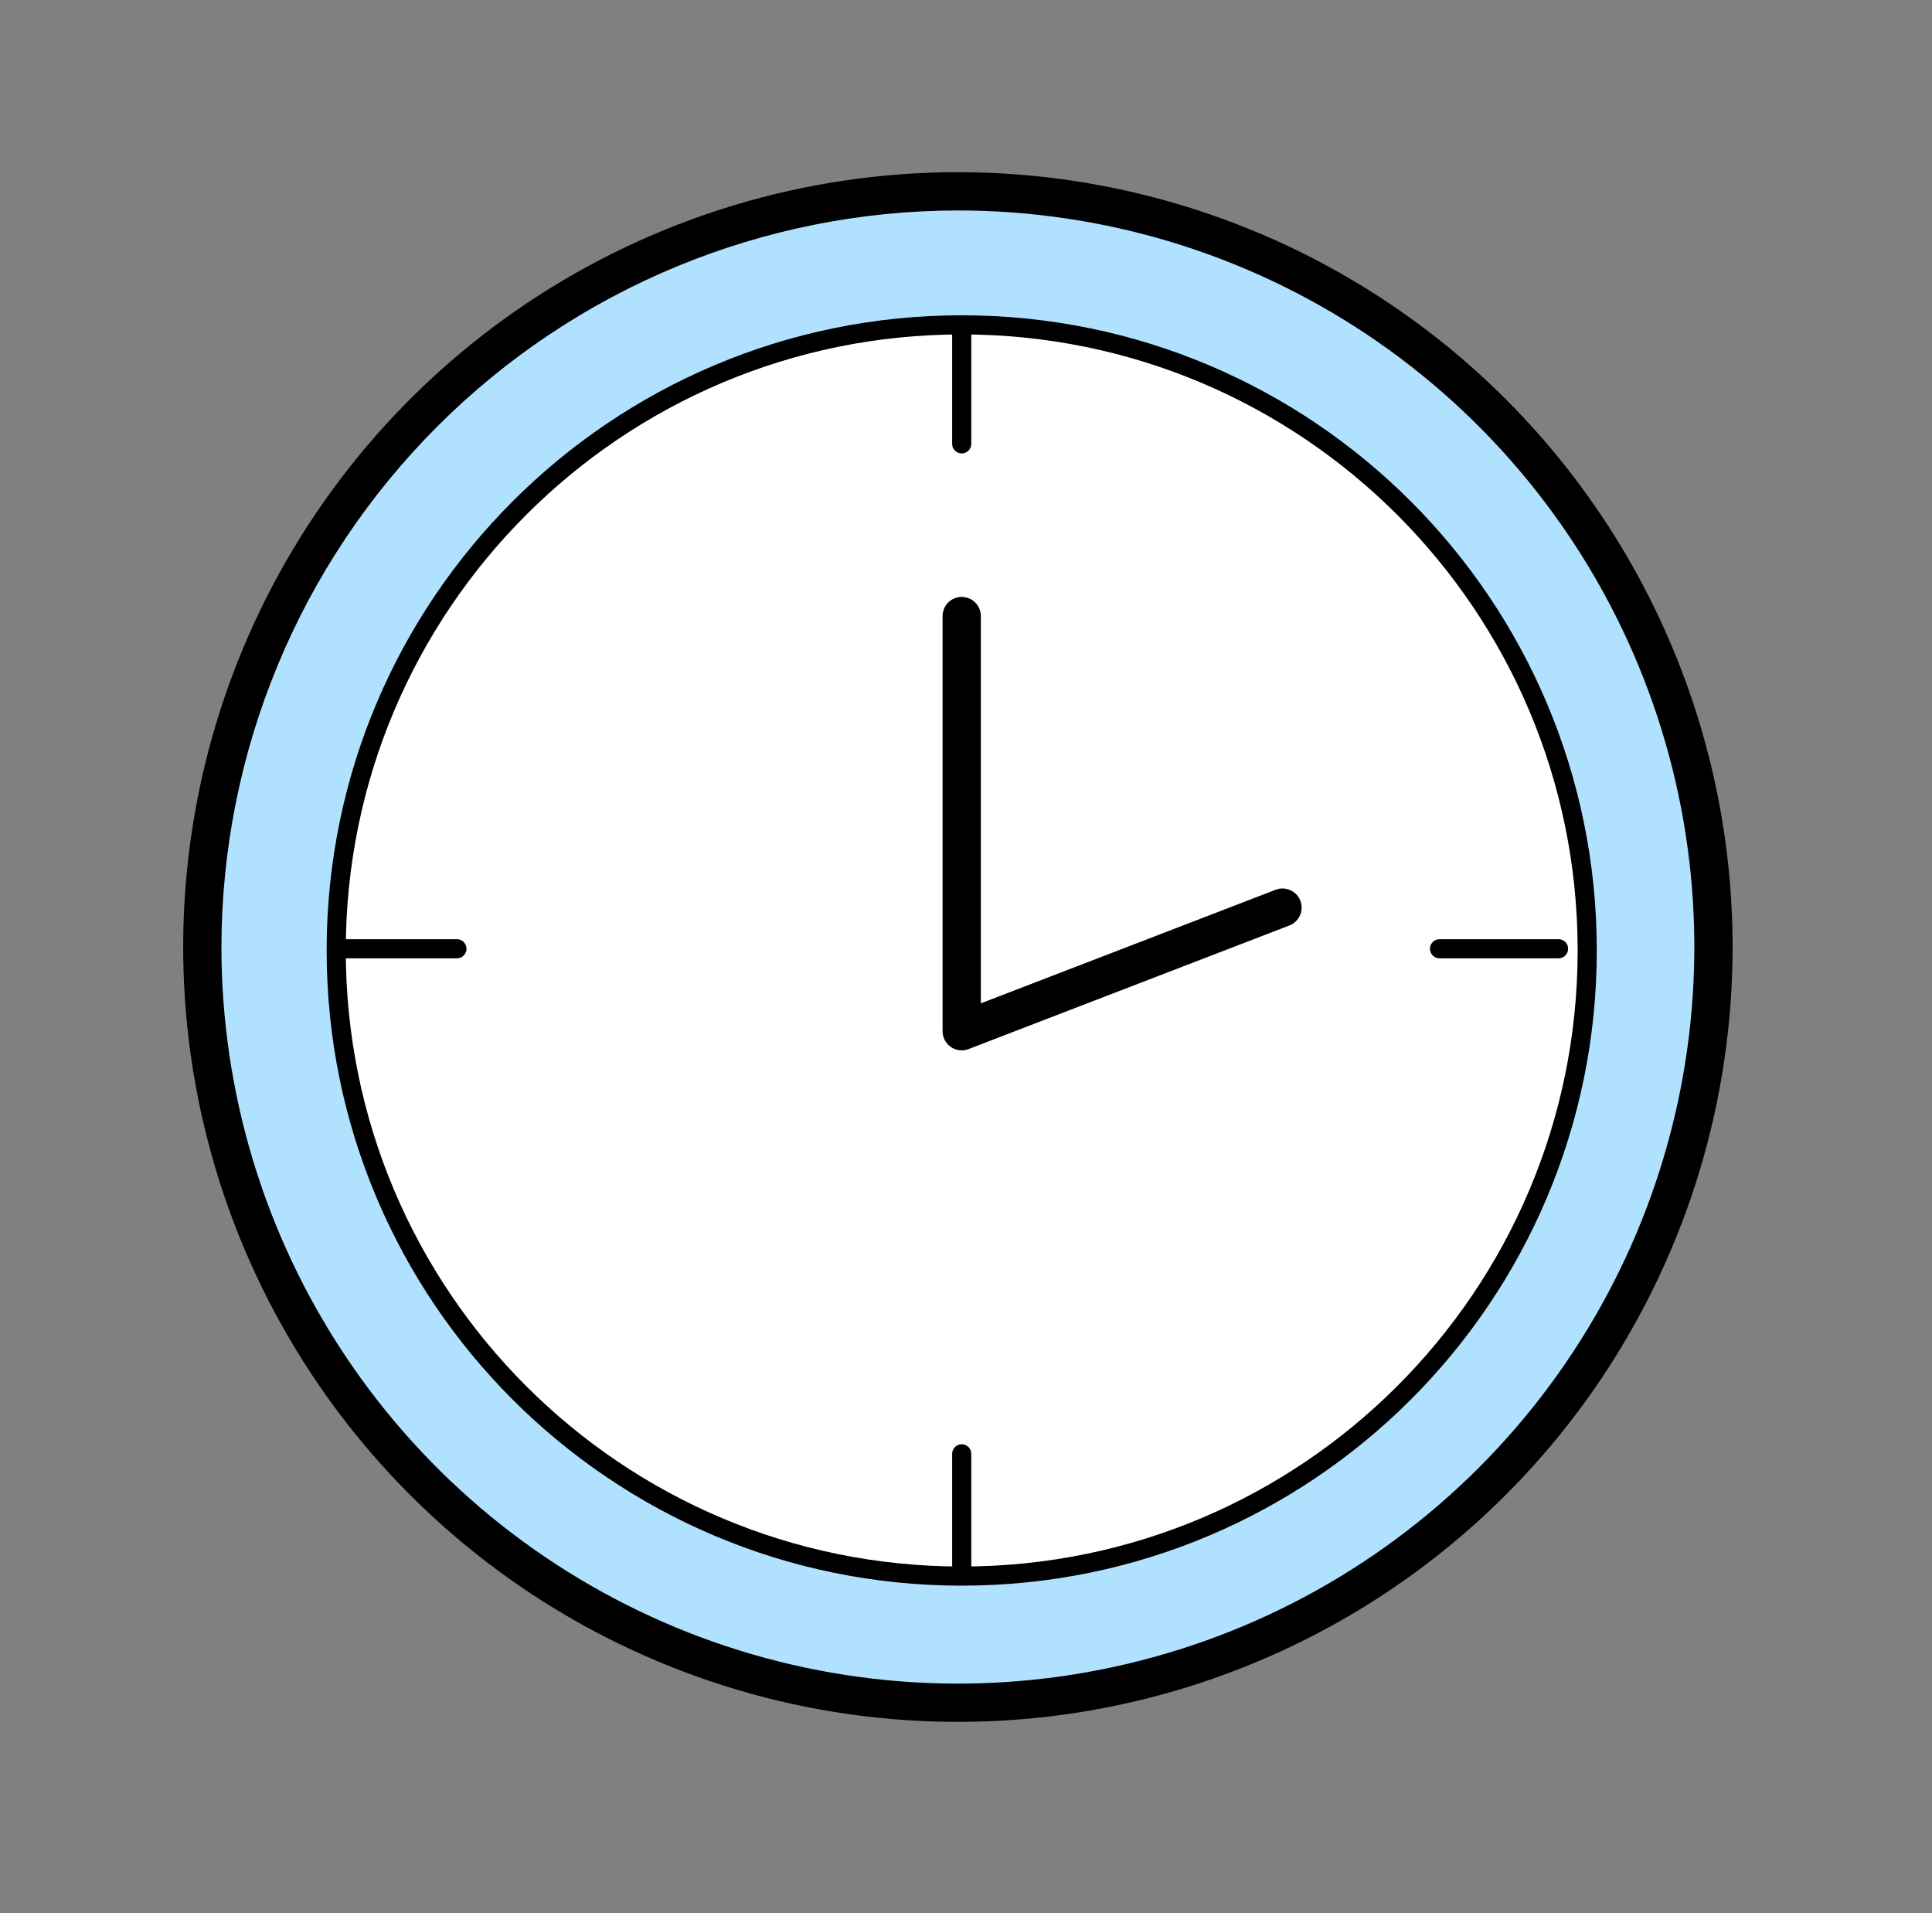
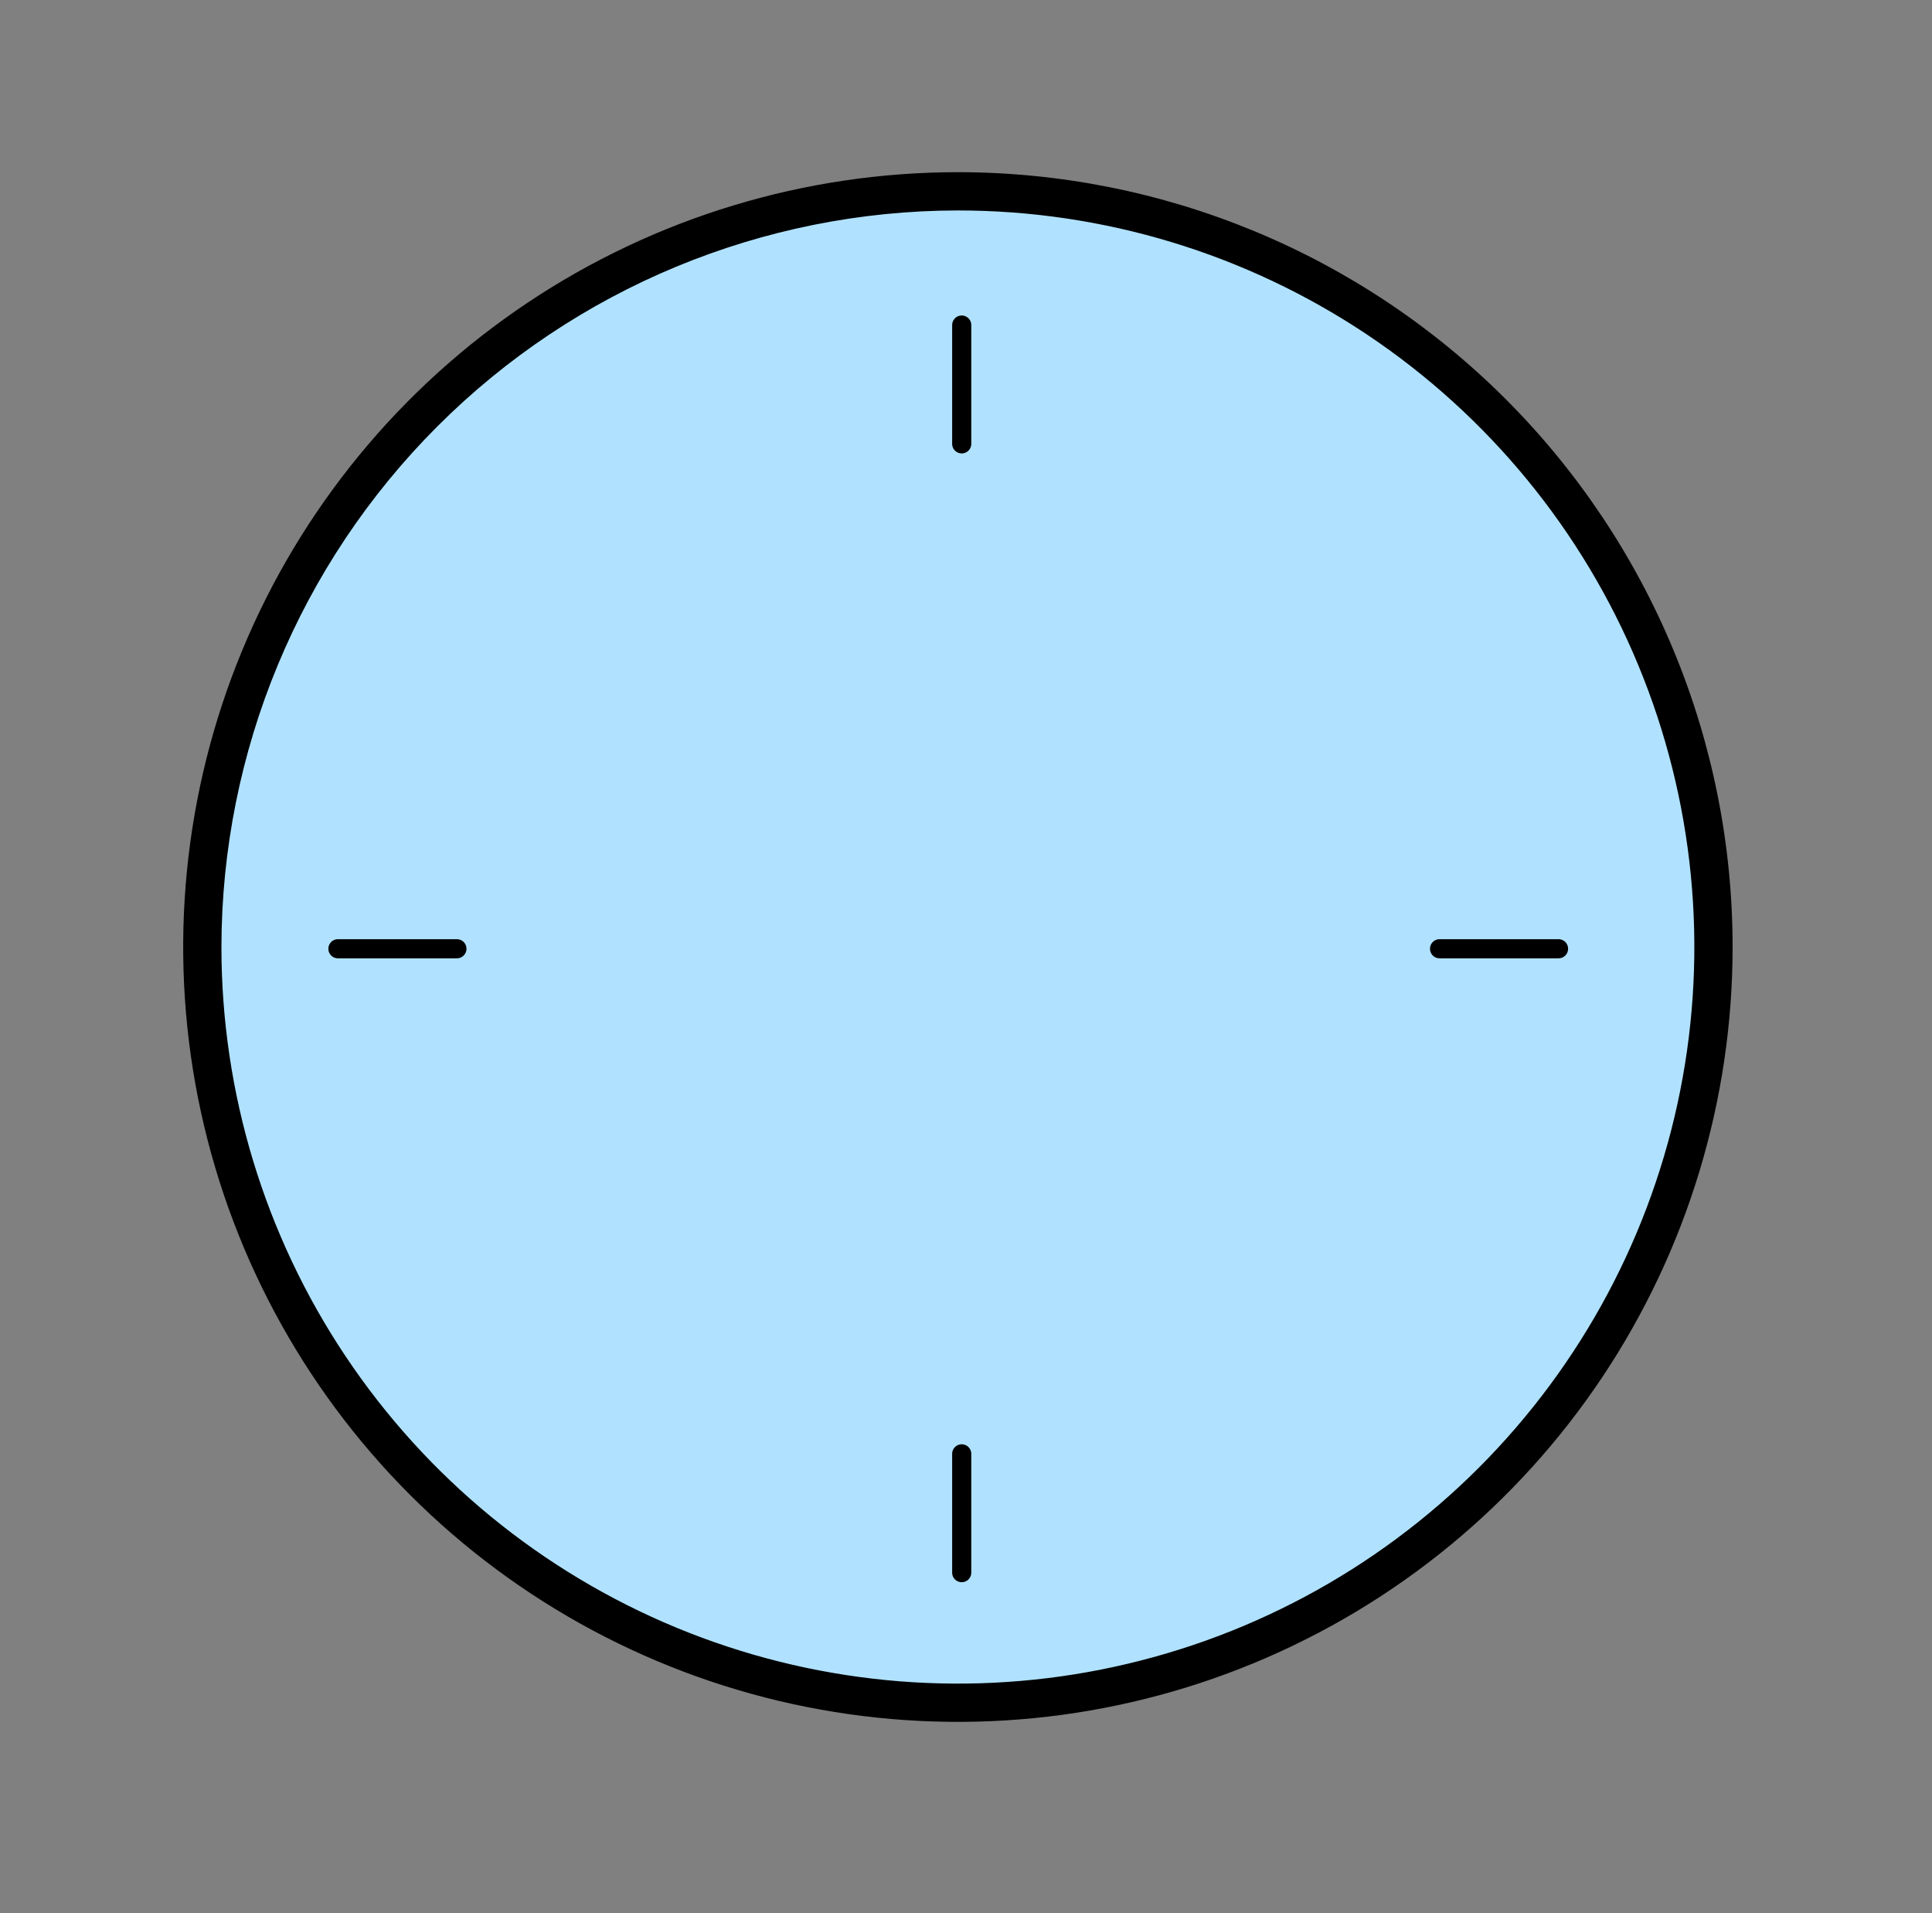
<svg xmlns="http://www.w3.org/2000/svg" width="101" height="100" viewBox="0 0 101 100" fill="none">
  <rect x="0" y="0" width="101" height="100" fill="#808080" stroke="none" />
  <path d="M50.076 89C71.891 89 89.576 71.315 89.576 49.5C89.576 27.685 71.891 10 50.076 10C28.261 10 10.576 27.685 10.576 49.5C10.576 71.315 28.261 89 50.076 89Z" fill="#B0E2FF" />
-   <path d="M50.076 11C57.691 11 65.134 13.258 71.466 17.488C77.797 21.719 82.732 27.732 85.645 34.767C88.559 41.802 89.322 49.543 87.836 57.011C86.351 64.479 82.684 71.339 77.3 76.724C71.915 82.108 65.055 85.775 57.587 87.26C50.119 88.746 42.378 87.983 35.343 85.069C28.308 82.155 22.295 77.221 18.065 70.889C13.834 64.558 11.576 57.115 11.576 49.5C11.587 39.292 15.646 29.506 22.864 22.288C30.082 15.07 39.869 11.011 50.076 11ZM50.076 9C42.066 9 34.236 11.375 27.576 15.825C20.915 20.276 15.724 26.601 12.659 34.001C9.594 41.402 8.792 49.545 10.354 57.401C11.917 65.257 15.774 72.474 21.438 78.138C27.102 83.802 34.319 87.659 42.175 89.222C50.031 90.784 58.175 89.983 65.575 86.917C72.975 83.852 79.3 78.661 83.751 72.001C88.201 65.34 90.576 57.51 90.576 49.5C90.576 44.181 89.529 38.915 87.493 34.001C85.458 29.088 82.475 24.623 78.714 20.862C74.953 17.101 70.489 14.118 65.575 12.083C60.661 10.048 55.395 9 50.076 9Z" fill="black" />
-   <path d="M50.276 82.38C68.336 82.38 82.976 67.74 82.976 49.68C82.976 31.62 68.336 16.98 50.276 16.98C32.217 16.98 17.576 31.62 17.576 49.68C17.576 67.74 32.217 82.38 50.276 82.38Z" fill="white" stroke="black" stroke-miterlimit="10" />
-   <path d="M50.276 32.2V53.9L67.046 47.44" stroke="black" stroke-width="2" stroke-linecap="round" stroke-linejoin="round" />
+   <path d="M50.076 11C57.691 11 65.134 13.258 71.466 17.488C77.797 21.719 82.732 27.732 85.645 34.767C88.559 41.802 89.322 49.543 87.836 57.011C86.351 64.479 82.684 71.339 77.3 76.724C71.915 82.108 65.055 85.775 57.587 87.26C50.119 88.746 42.378 87.983 35.343 85.069C28.308 82.155 22.295 77.221 18.065 70.889C13.834 64.558 11.576 57.115 11.576 49.5C11.587 39.292 15.646 29.506 22.864 22.288C30.082 15.07 39.869 11.011 50.076 11ZM50.076 9C42.066 9 34.236 11.375 27.576 15.825C20.915 20.276 15.724 26.601 12.659 34.001C9.594 41.402 8.792 49.545 10.354 57.401C11.917 65.257 15.774 72.474 21.438 78.138C27.102 83.802 34.319 87.659 42.175 89.222C50.031 90.784 58.175 89.983 65.575 86.917C72.975 83.852 79.3 78.661 83.751 72.001C88.201 65.34 90.576 57.51 90.576 49.5C90.576 44.181 89.529 38.915 87.493 34.001C85.458 29.088 82.475 24.623 78.714 20.862C74.953 17.101 70.489 14.118 65.575 12.083C60.661 10.048 55.395 9 50.076 9" fill="black" />
  <path d="M50.276 16.99V23.2" stroke="black" stroke-linecap="round" stroke-linejoin="round" />
  <path d="M50.276 75.99V82.2" stroke="black" stroke-linecap="round" stroke-linejoin="round" />
  <path d="M81.476 49.59H75.256" stroke="black" stroke-linecap="round" stroke-linejoin="round" />
  <path d="M23.886 49.59H17.666" stroke="black" stroke-linecap="round" stroke-linejoin="round" />
</svg>